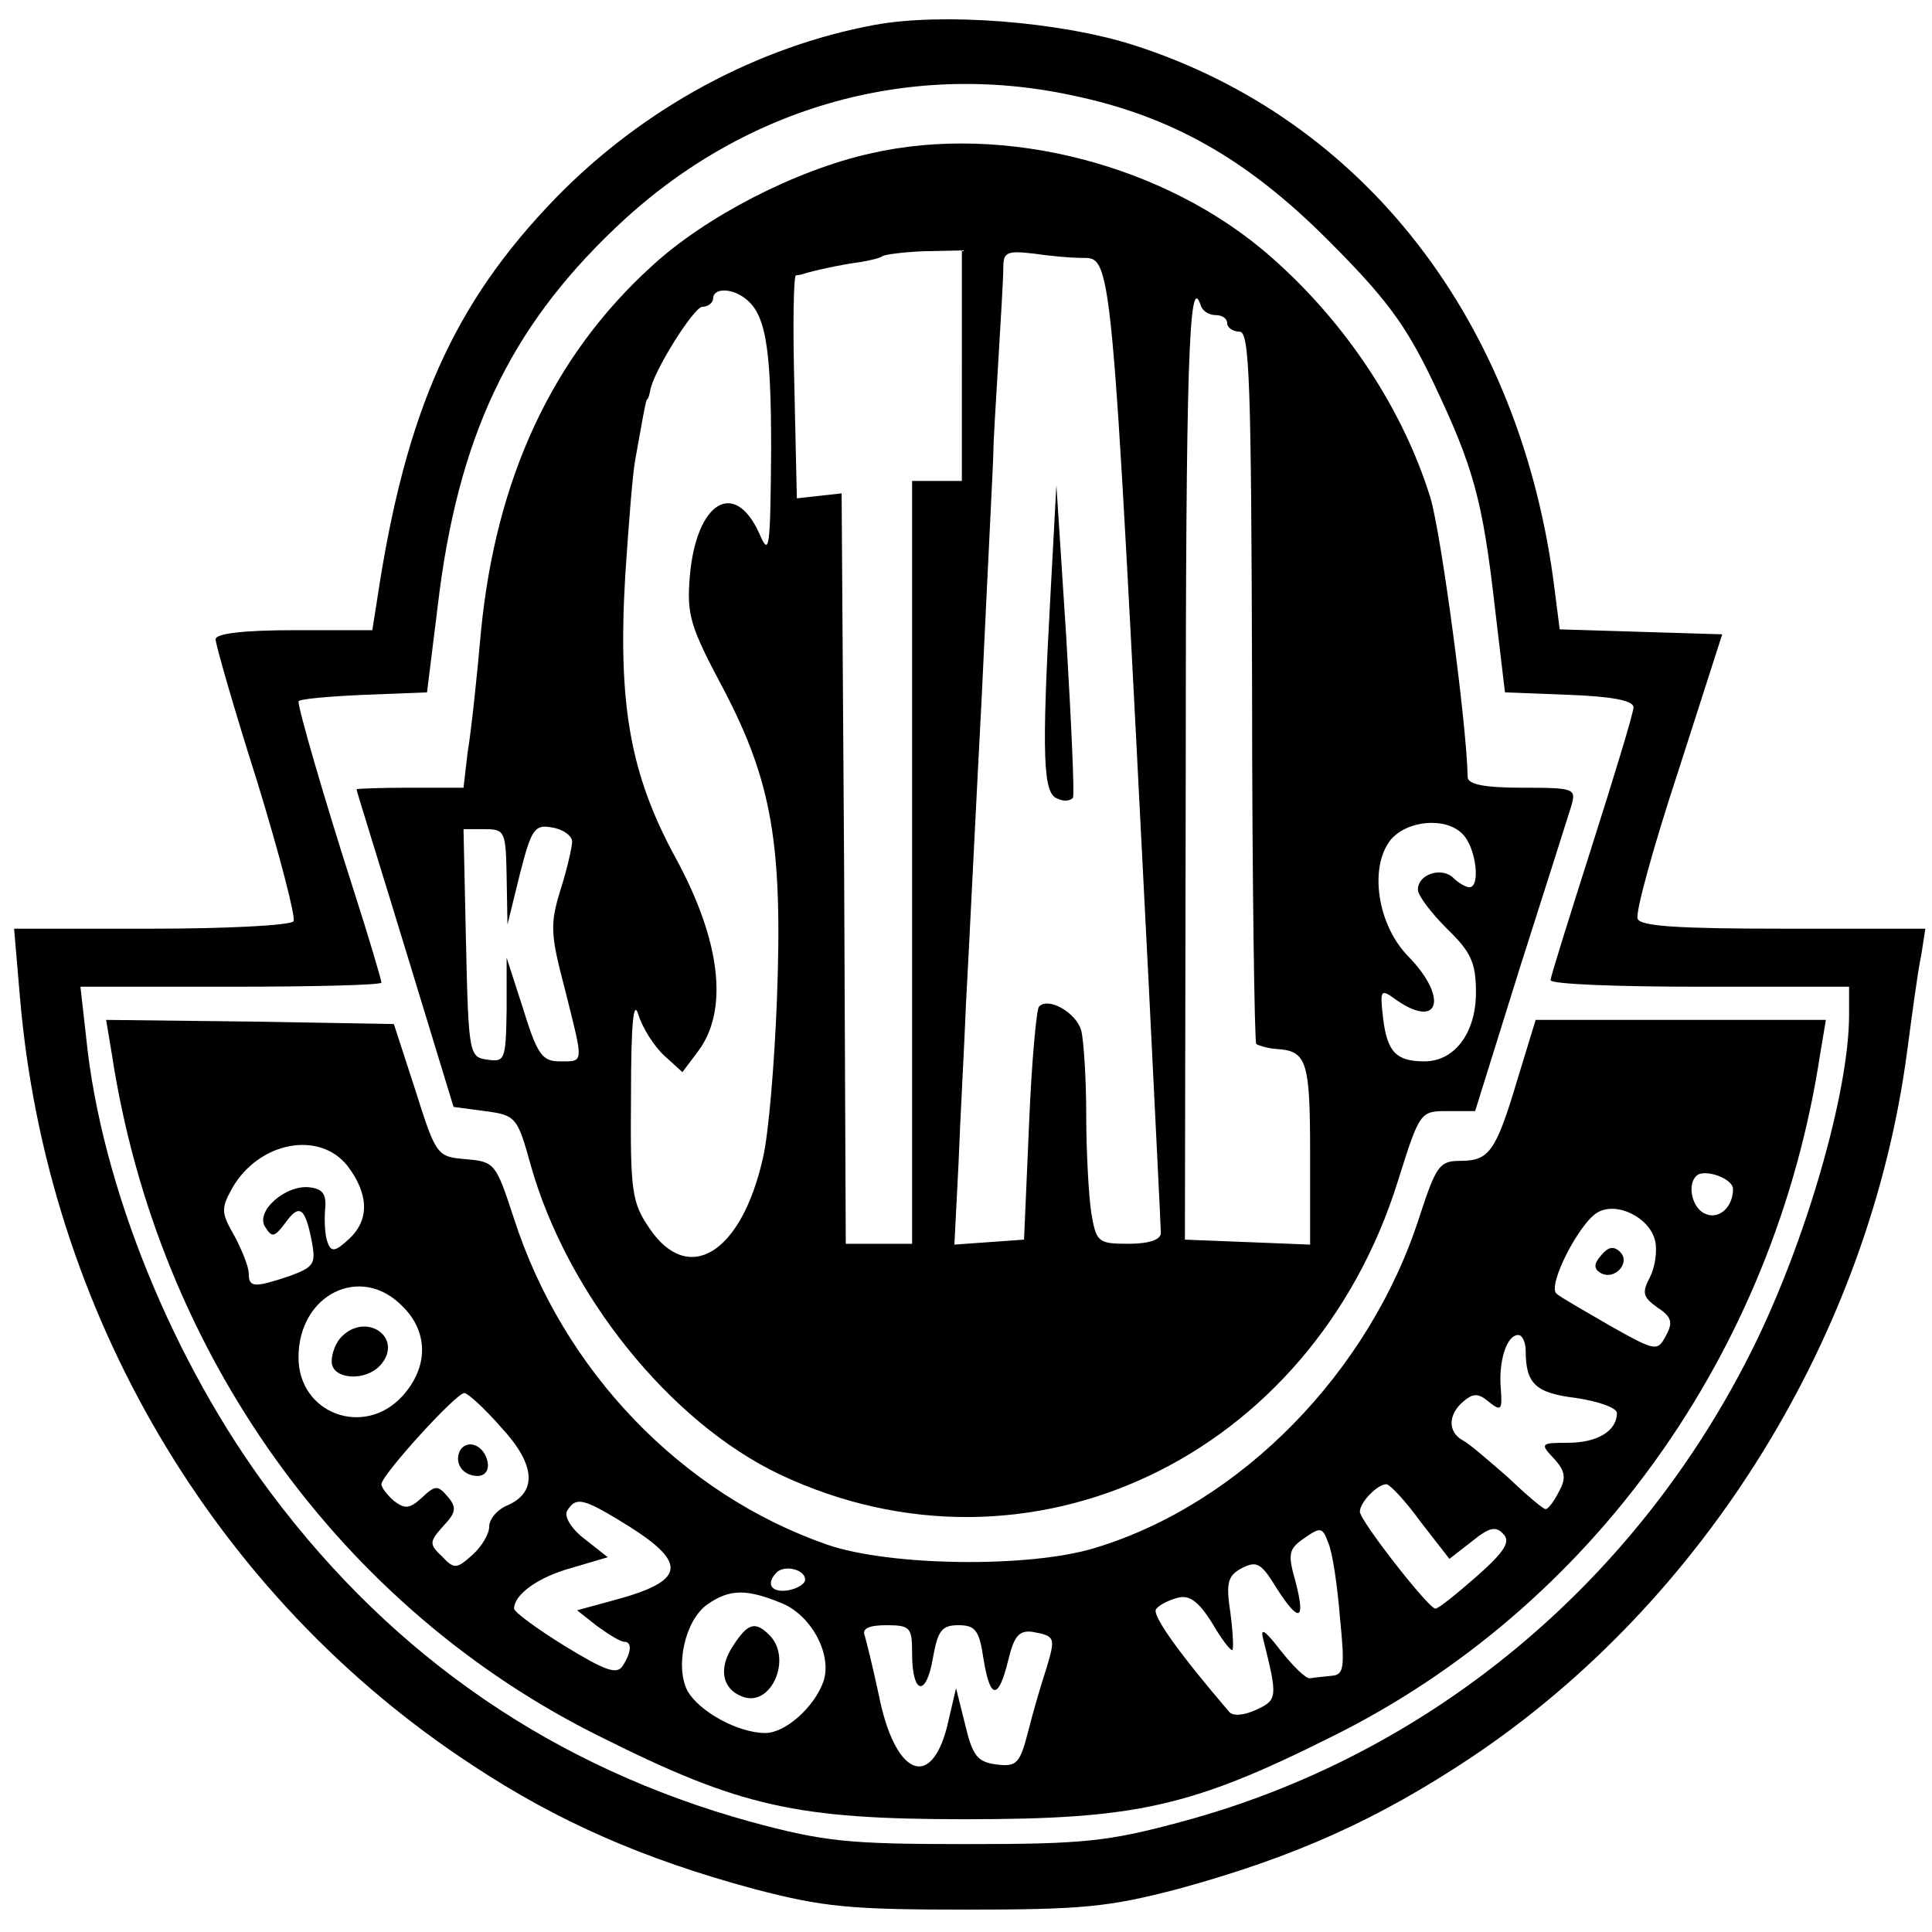
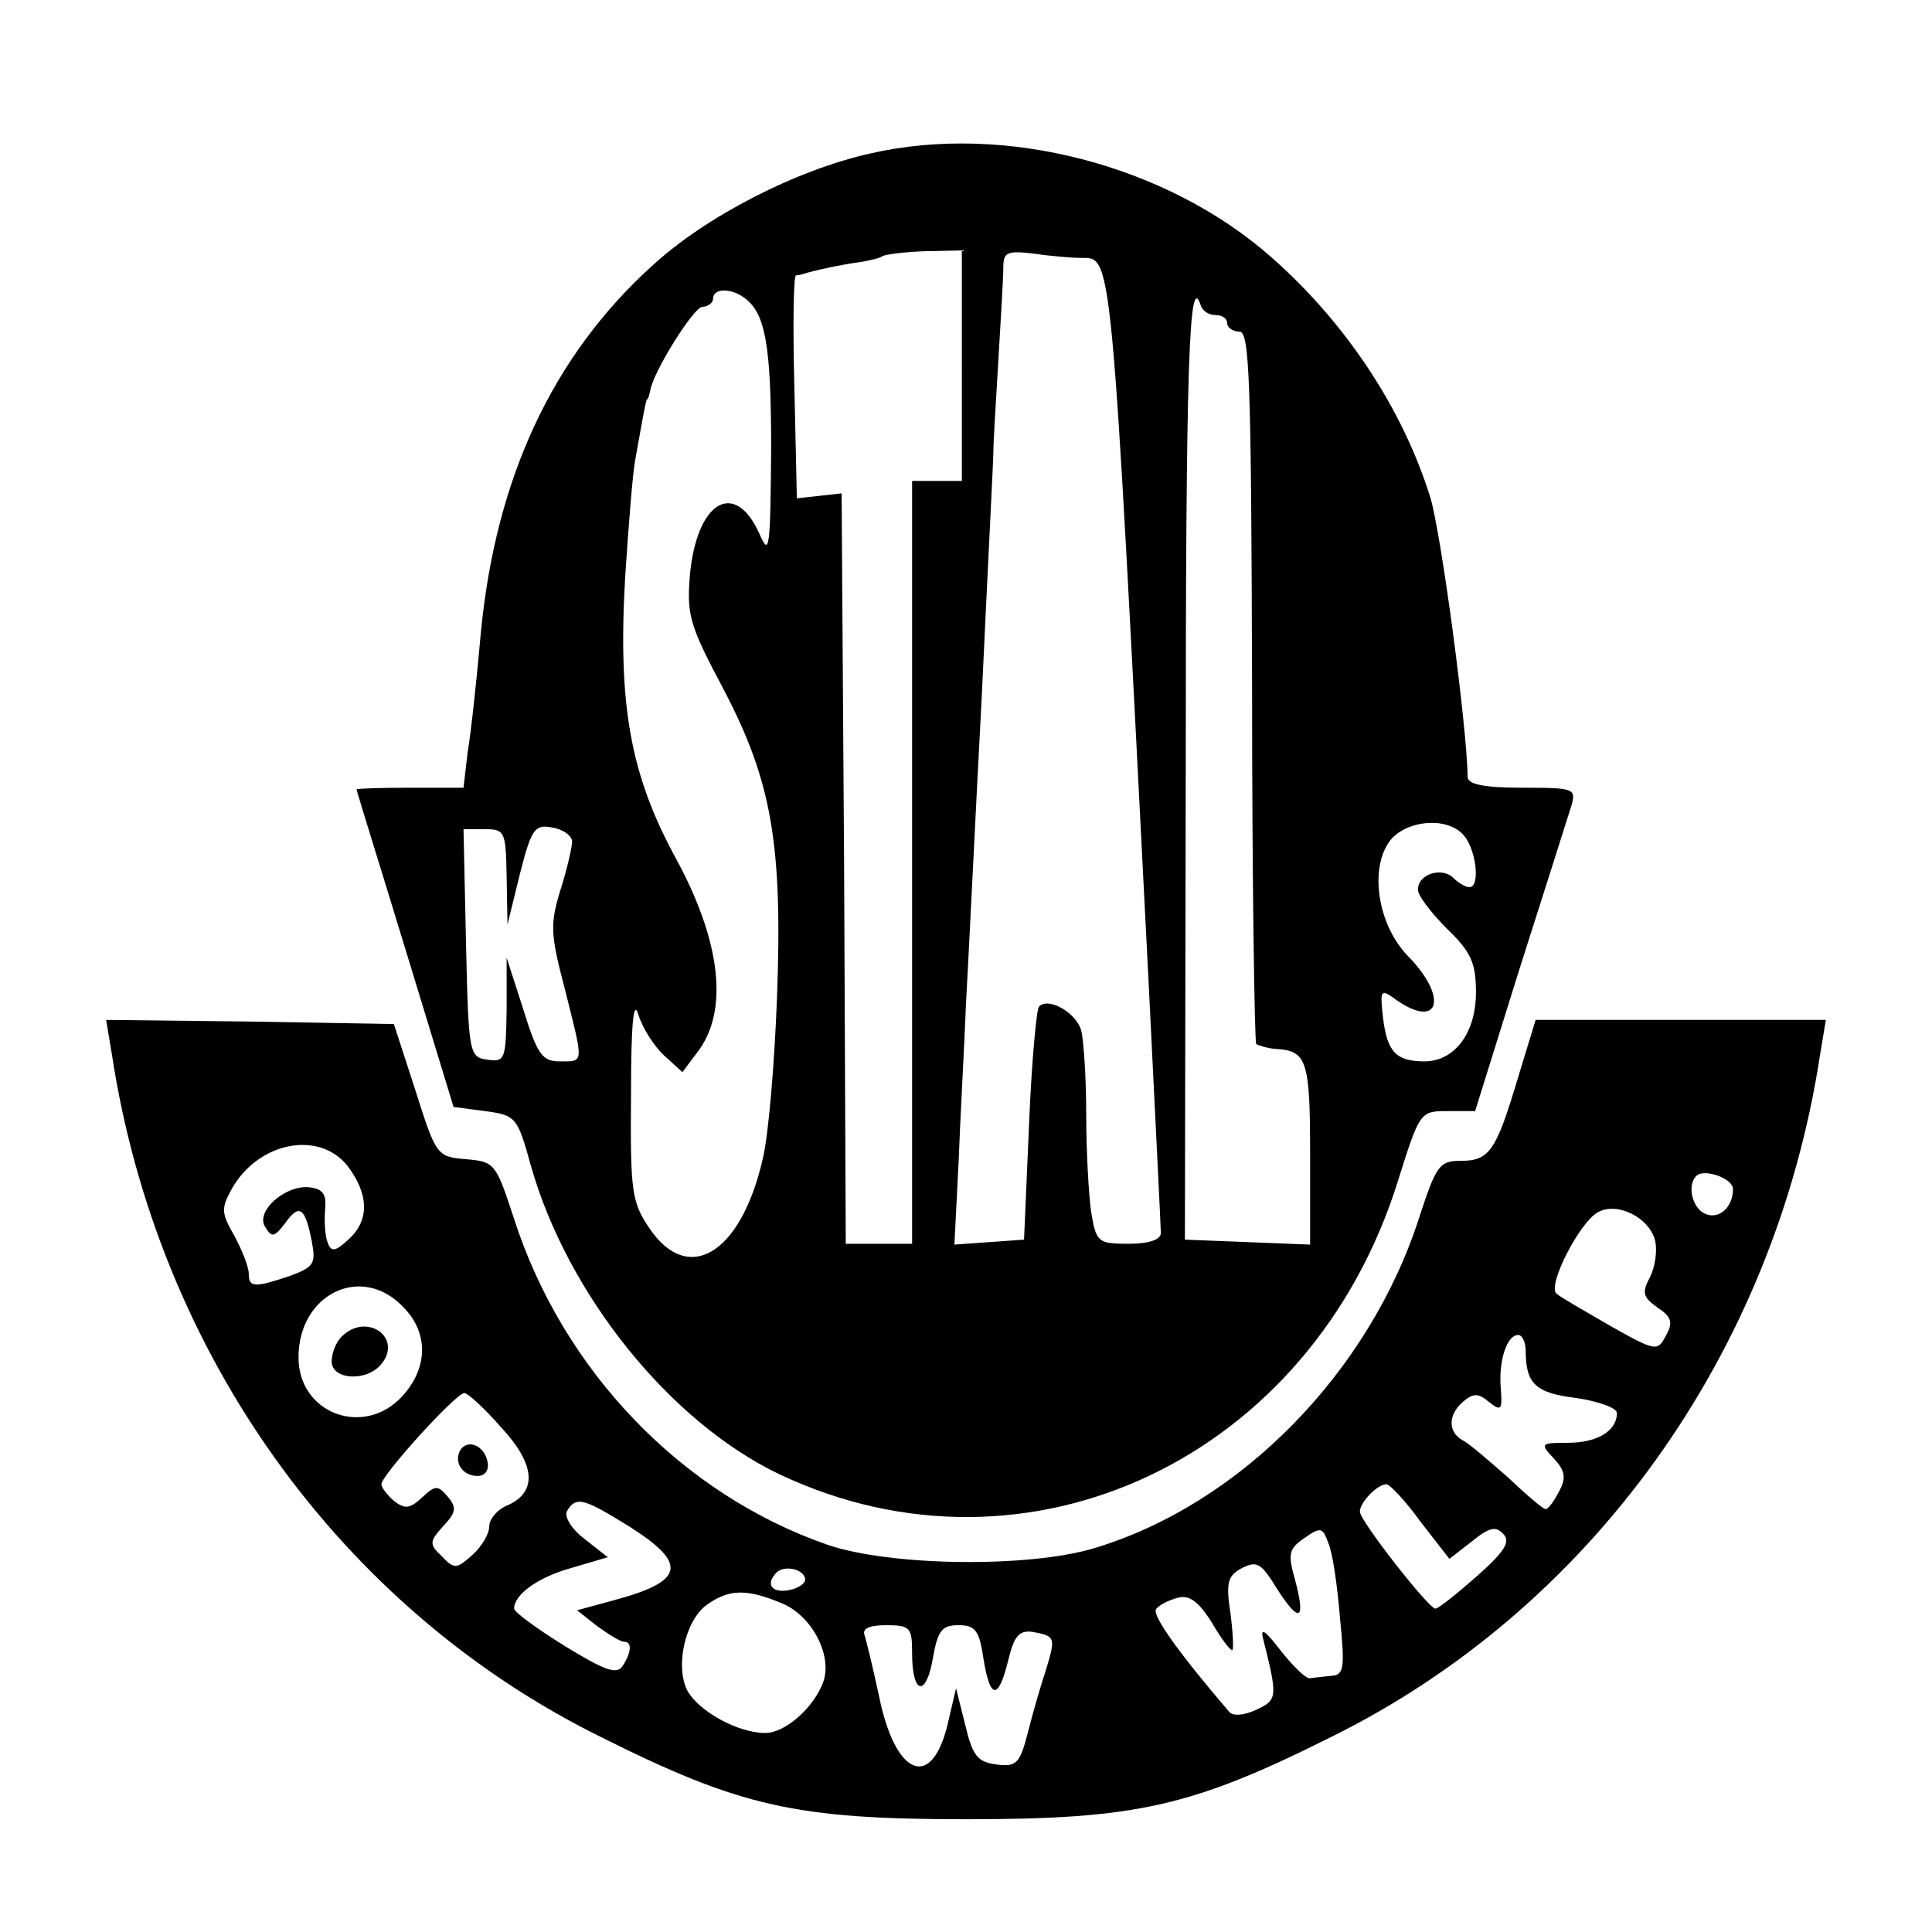
<svg xmlns="http://www.w3.org/2000/svg" version="1.0" width="233pt" height="233pt" viewBox="0 0 233 233" preserveAspectRatio="xMidYMid meet">
  <g transform="translate(0,233) scale(0.1,-0.1)" fill="#000000" stroke="none">
-     <path d="M1055 2300 c-141 -26 -279 -100 -385 -209 -123 -127 -181 -257 -215 -483 l-6 -38 -94 0 c-61 0 -95 -4 -95 -11 0 -6 22 -83 50 -171 27 -88 47 -165 44 -169 -3 -5 -80 -9 -171 -9 l-166 0 7 -82 c32 -379 234 -723 546 -927 103 -68 206 -113 339 -149 84 -22 116 -25 256 -25 140 0 172 3 256 25 139 38 240 83 354 159 281 188 480 510 525 851 6 45 13 98 17 116 l5 32 -171 0 c-128 0 -173 3 -176 12 -3 7 19 87 49 178 l53 165 -98 3 -98 3 -6 47 c-40 324 -230 569 -509 658 -89 28 -229 39 -311 24z m238 -85 c120 -25 211 -77 308 -174 70 -70 94 -102 127 -171 49 -103 60 -142 75 -274 l12 -101 78 -3 c52 -2 77 -7 77 -15 0 -7 -23 -82 -50 -167 -27 -85 -50 -158 -50 -162 0 -5 81 -8 180 -8 l180 0 0 -34 c0 -93 -52 -273 -116 -402 -141 -284 -391 -491 -689 -571 -89 -24 -118 -27 -260 -27 -143 0 -171 3 -260 27 -235 65 -429 197 -578 396 -118 157 -205 371 -223 549 l-7 62 182 0 c99 0 181 2 181 5 0 3 -15 54 -34 113 -35 109 -66 216 -66 226 0 3 35 6 78 8 l77 3 13 105 c24 202 86 333 213 454 151 145 352 204 552 161z" />
    <path d="M1050 2145 c-90 -20 -199 -76 -264 -136 -120 -109 -188 -256 -206 -441 -5 -57 -12 -122 -16 -145 l-5 -43 -65 0 c-35 0 -64 -1 -64 -2 0 -2 27 -88 59 -193 l58 -190 38 -5 c37 -5 39 -7 55 -65 44 -156 168 -310 300 -373 300 -142 642 20 746 354 26 83 27 84 59 84 l34 0 54 173 c30 94 58 182 62 195 6 21 4 22 -59 22 -46 0 -66 4 -66 13 -1 63 -32 294 -45 337 -33 106 -101 210 -192 290 -126 111 -321 162 -483 125z m110 -256 l0 -139 -30 0 -30 0 0 -460 0 -460 -40 0 -40 0 -2 453 -3 452 -27 -3 -27 -3 -3 135 c-2 74 -1 134 2 134 3 0 7 1 10 2 9 3 44 11 68 14 12 2 24 5 26 7 3 2 25 5 50 6 l46 1 0 -139z m142 130 c40 -1 37 31 83 -869 8 -162 15 -301 15 -307 0 -8 -14 -13 -39 -13 -37 0 -39 2 -45 38 -3 20 -6 73 -6 117 0 44 -3 90 -6 102 -6 22 -40 41 -51 29 -3 -3 -9 -68 -12 -143 l-6 -138 -42 -3 -42 -3 5 98 c2 54 7 141 9 193 3 52 11 219 19 370 7 151 14 284 14 295 0 11 3 61 6 110 3 50 6 100 6 112 0 19 4 21 38 17 20 -3 45 -5 54 -5z m-406 -47 c27 -18 34 -56 34 -184 -1 -120 -2 -130 -14 -102 -30 67 -76 39 -84 -50 -4 -48 0 -61 41 -138 58 -111 71 -187 64 -373 -3 -77 -10 -163 -17 -192 -26 -115 -90 -154 -137 -84 -21 31 -23 44 -22 160 0 87 3 117 9 97 5 -16 19 -38 31 -49 l22 -20 18 24 c38 49 29 133 -26 234 -55 101 -70 185 -61 340 4 61 9 124 12 140 3 17 7 39 9 50 2 11 4 21 5 23 2 1 3 6 4 10 3 23 53 102 63 102 7 0 13 5 13 10 0 12 20 13 36 2z m570 -22 c8 0 14 -4 14 -10 0 -5 7 -10 15 -10 12 0 14 -60 15 -427 0 -235 3 -429 5 -432 3 -2 13 -5 23 -6 38 -2 42 -13 42 -126 l0 -110 -75 3 -76 3 1 559 c0 499 4 610 18 568 2 -7 10 -12 18 -12z m-776 -635 c0 -6 -6 -33 -14 -58 -13 -42 -12 -54 5 -119 23 -92 24 -88 -6 -88 -21 0 -27 8 -44 63 l-20 62 0 -63 c-1 -60 -2 -63 -23 -60 -22 3 -23 6 -26 141 l-3 137 26 0 c24 0 25 -3 26 -57 l1 -58 15 61 c14 55 18 60 39 56 13 -2 24 -10 24 -17z m1074 9 c16 -16 22 -64 8 -64 -4 0 -13 5 -19 11 -14 14 -43 5 -43 -14 0 -7 16 -28 35 -47 29 -28 35 -41 35 -77 0 -49 -26 -83 -62 -83 -34 0 -45 11 -50 52 -4 35 -3 36 16 22 52 -36 63 3 14 53 -37 38 -47 107 -21 140 20 24 67 28 87 7z" />
-     <path d="M1267 1615 c-11 -198 -9 -242 8 -248 8 -4 16 -3 19 1 2 4 -2 90 -8 192 l-12 185 -7 -130z" />
    <path d="M135 1058 c55 -360 276 -668 590 -823 168 -84 235 -99 440 -99 205 0 272 15 440 99 314 155 535 463 590 823 l7 42 -175 0 -175 0 -22 -72 c-26 -87 -34 -98 -69 -98 -25 0 -29 -6 -49 -67 -60 -188 -216 -347 -392 -400 -79 -24 -246 -22 -322 4 -176 61 -319 210 -378 393 -22 67 -23 69 -58 72 -35 3 -36 4 -61 83 l-26 80 -173 3 -174 2 7 -42z m284 -134 c26 -34 27 -66 1 -89 -16 -15 -21 -15 -25 -3 -3 7 -4 25 -3 38 2 19 -2 26 -18 28 -29 4 -67 -29 -54 -48 8 -13 11 -12 24 5 17 24 24 19 32 -22 5 -27 3 -31 -27 -42 -42 -14 -49 -14 -49 3 0 8 -8 28 -17 45 -16 28 -17 33 -3 58 32 56 105 70 139 27z m1671 -28 c0 -22 -17 -37 -33 -30 -16 6 -23 35 -11 46 9 9 44 -3 44 -16z m-94 -62 c3 -12 0 -32 -6 -44 -10 -19 -9 -24 9 -37 17 -11 19 -18 10 -34 -10 -19 -12 -19 -67 12 -31 18 -61 35 -65 39 -11 10 28 86 50 98 23 13 62 -6 69 -34z m-1511 -79 c32 -31 32 -74 0 -109 -46 -50 -125 -21 -125 47 0 76 75 113 125 62z m1355 -54 c0 -40 12 -51 61 -57 27 -4 49 -12 49 -18 0 -22 -24 -36 -59 -36 -33 0 -34 -1 -17 -19 14 -15 15 -24 6 -40 -6 -12 -13 -21 -16 -21 -3 0 -23 17 -45 38 -23 20 -47 41 -55 45 -18 10 -18 31 1 47 12 10 18 10 31 -1 14 -11 16 -10 14 16 -3 33 7 65 21 65 5 0 9 -9 9 -19z m-1236 -92 c42 -45 44 -78 9 -94 -13 -5 -23 -17 -23 -26 0 -9 -9 -24 -20 -34 -19 -17 -22 -18 -37 -2 -16 15 -15 18 2 37 15 16 16 22 5 35 -12 14 -15 14 -31 -1 -15 -14 -21 -14 -34 -4 -8 7 -15 16 -15 20 0 11 90 110 100 110 4 0 24 -18 44 -41z m1109 -114 l35 -45 27 21 c21 17 29 19 38 9 9 -9 2 -21 -32 -51 -24 -21 -46 -39 -50 -39 -8 0 -91 106 -91 117 0 11 21 33 32 33 4 0 23 -20 41 -45z m-954 -6 c71 -45 67 -66 -19 -89 l-44 -12 24 -19 c14 -10 28 -19 33 -19 9 0 9 -12 -2 -29 -7 -11 -21 -6 -70 24 -34 21 -61 41 -61 45 0 17 29 38 69 49 l44 13 -28 22 c-17 13 -25 28 -21 34 11 18 20 15 75 -19z m857 -110 c6 -60 5 -69 -10 -70 -9 -1 -20 -2 -26 -3 -5 -1 -21 15 -36 34 -17 22 -24 28 -21 15 18 -72 18 -75 -8 -87 -15 -7 -29 -8 -33 -2 -60 70 -92 115 -88 123 3 5 15 11 26 14 14 4 25 -4 41 -29 11 -19 22 -34 25 -34 2 0 1 20 -2 44 -6 38 -3 46 14 55 18 9 23 6 42 -25 27 -42 35 -39 22 10 -9 32 -8 38 11 51 20 14 22 13 29 -6 5 -11 11 -52 14 -90z m-645 46 c0 -5 -9 -11 -21 -13 -20 -3 -27 8 -13 22 10 9 34 3 34 -9z m-27 -29 c35 -15 60 -62 49 -94 -11 -31 -46 -62 -70 -62 -33 0 -80 26 -94 51 -15 29 -3 85 24 104 27 19 48 19 91 1z m156 -60 c0 -50 17 -53 25 -6 6 34 11 40 31 40 20 0 25 -6 30 -40 8 -50 18 -51 30 -2 7 29 13 36 29 34 28 -5 28 -7 17 -44 -6 -18 -16 -52 -22 -76 -10 -39 -14 -43 -38 -40 -23 3 -29 10 -38 48 l-11 44 -11 -47 c-20 -77 -63 -57 -82 38 -7 33 -15 65 -17 72 -4 9 5 13 26 13 29 0 31 -3 31 -34z" />
-     <path d="M1931 816 c-9 -10 -9 -16 -1 -21 17 -10 37 12 24 25 -8 8 -15 6 -23 -4z" />
    <path d="M412 718 c-7 -7 -12 -20 -12 -30 0 -22 42 -25 60 -3 26 32 -18 63 -48 33z" />
    <path d="M555 581 c-8 -15 3 -31 21 -31 9 0 14 7 12 17 -4 20 -24 28 -33 14z" />
-     <path d="M884 345 c-18 -27 -13 -52 11 -61 35 -14 61 46 33 74 -17 17 -26 15 -44 -13z" />
  </g>
</svg>